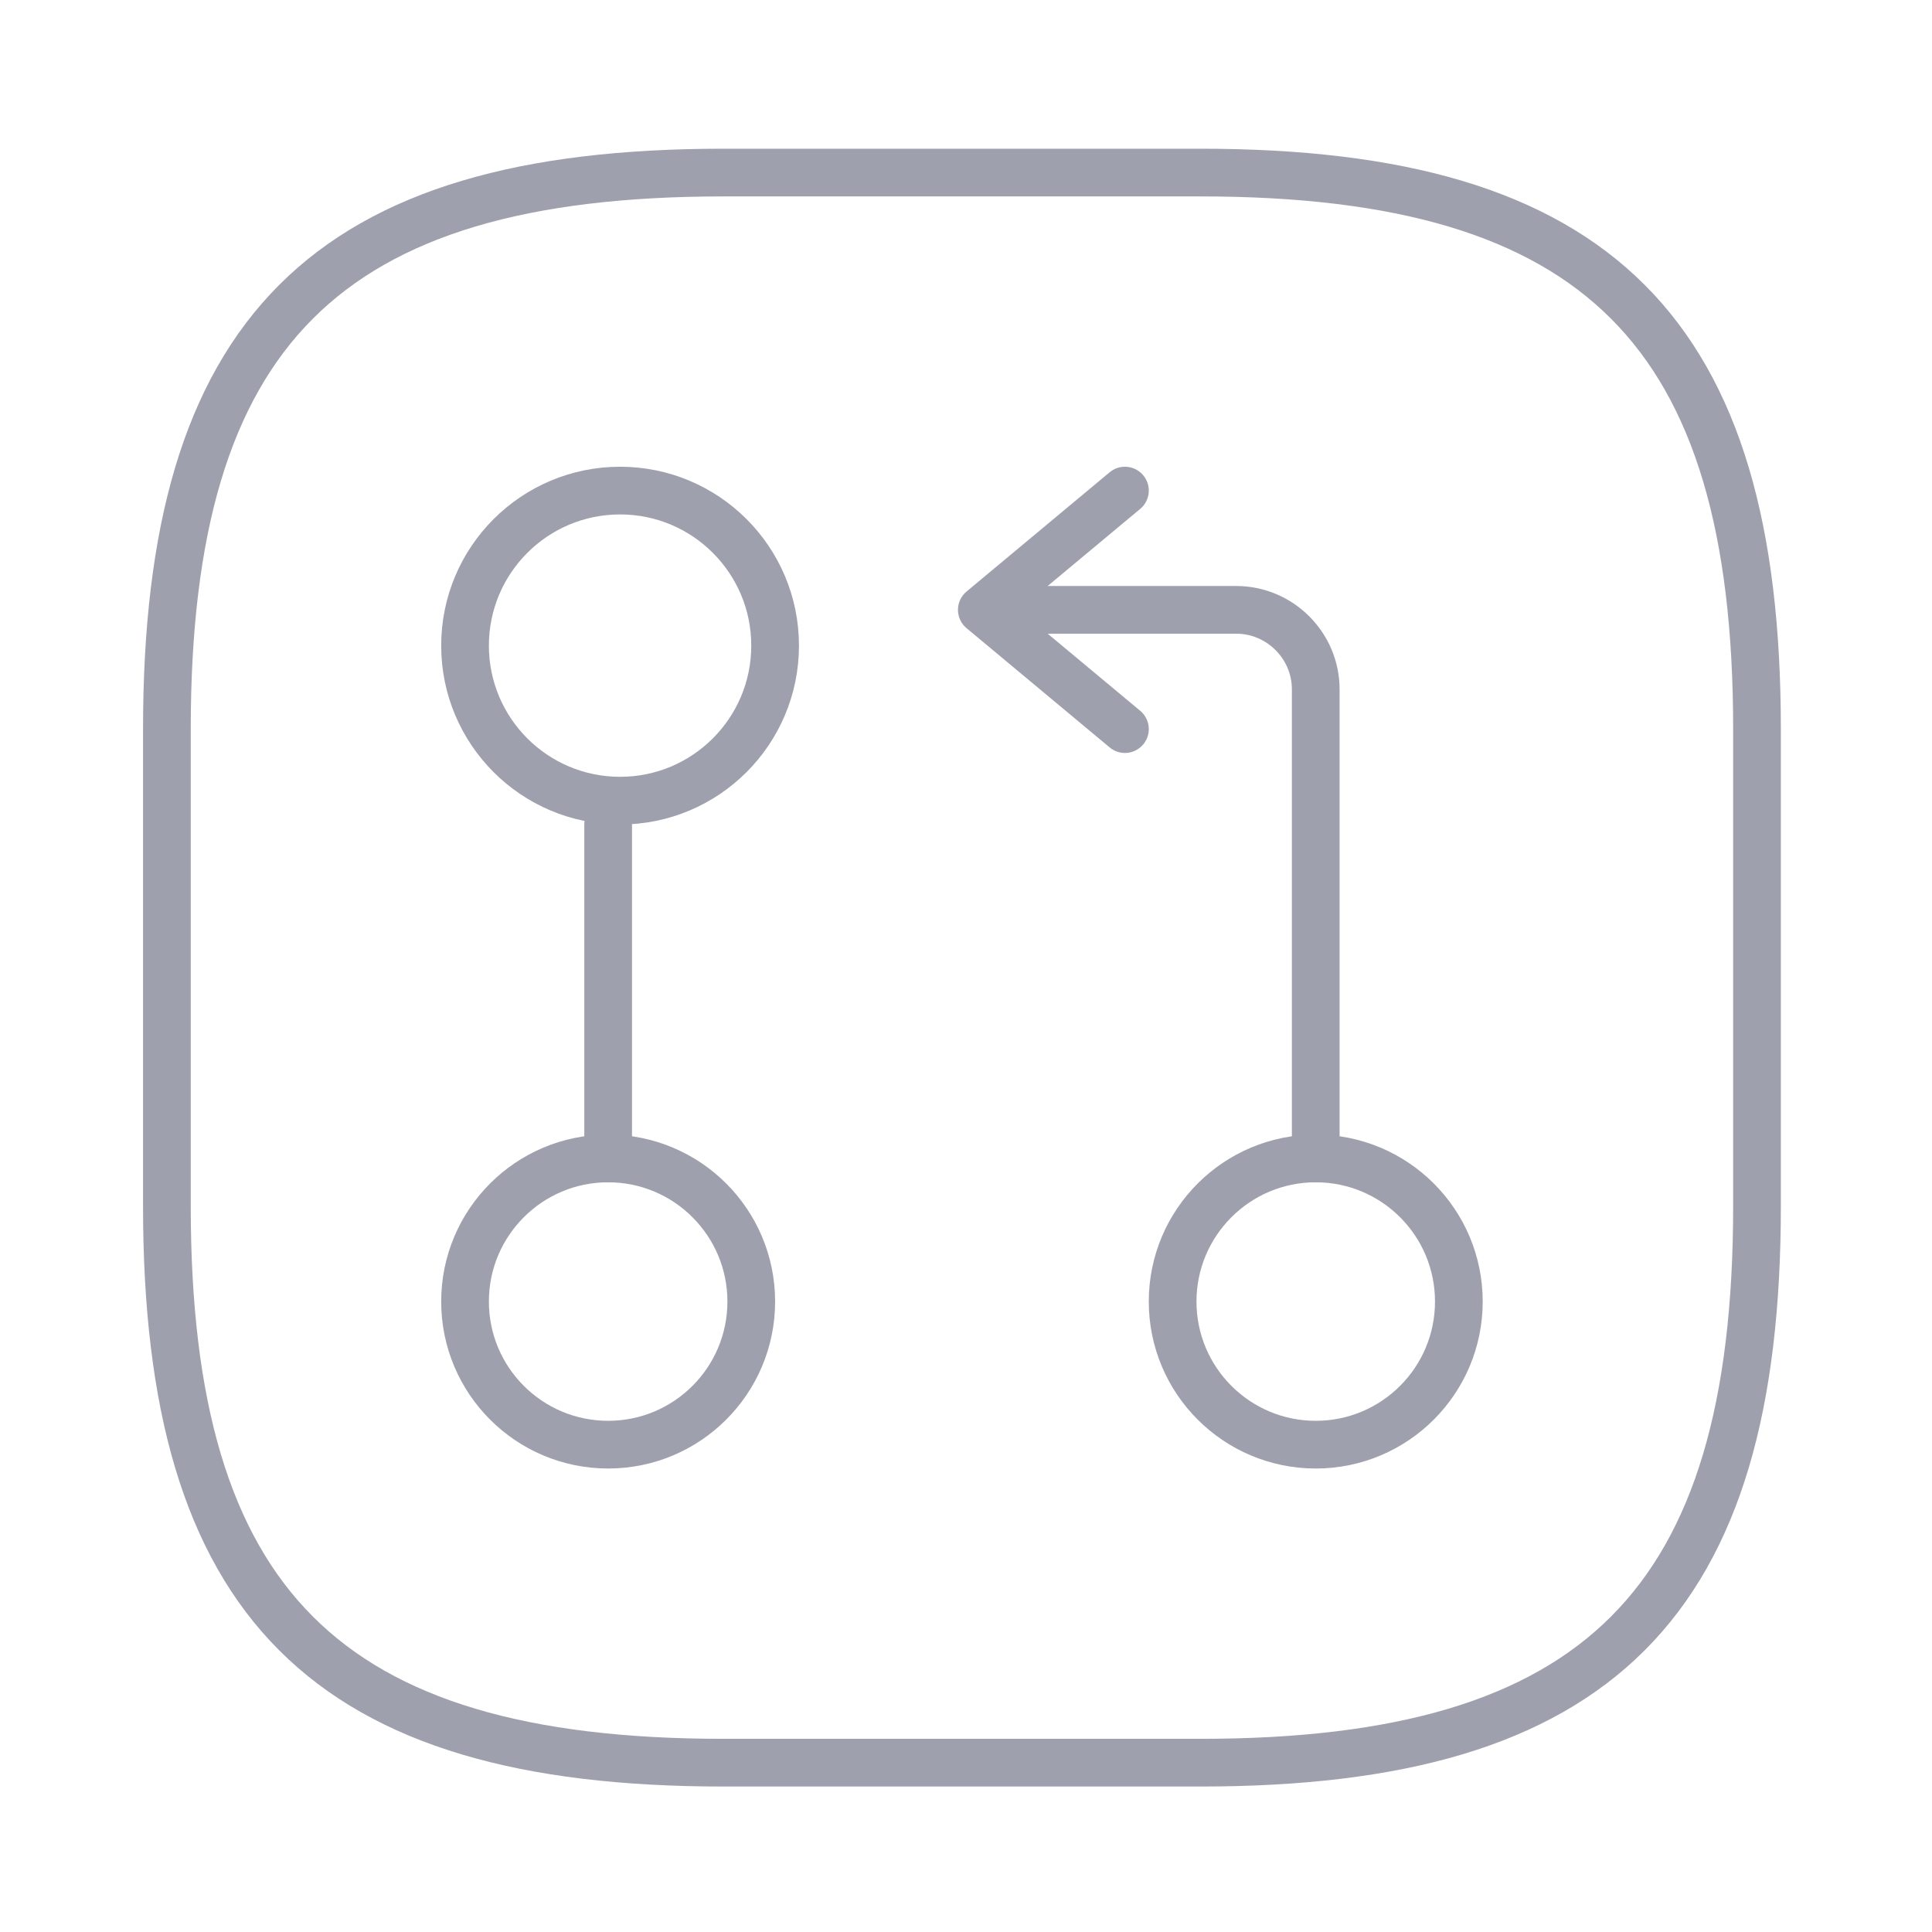
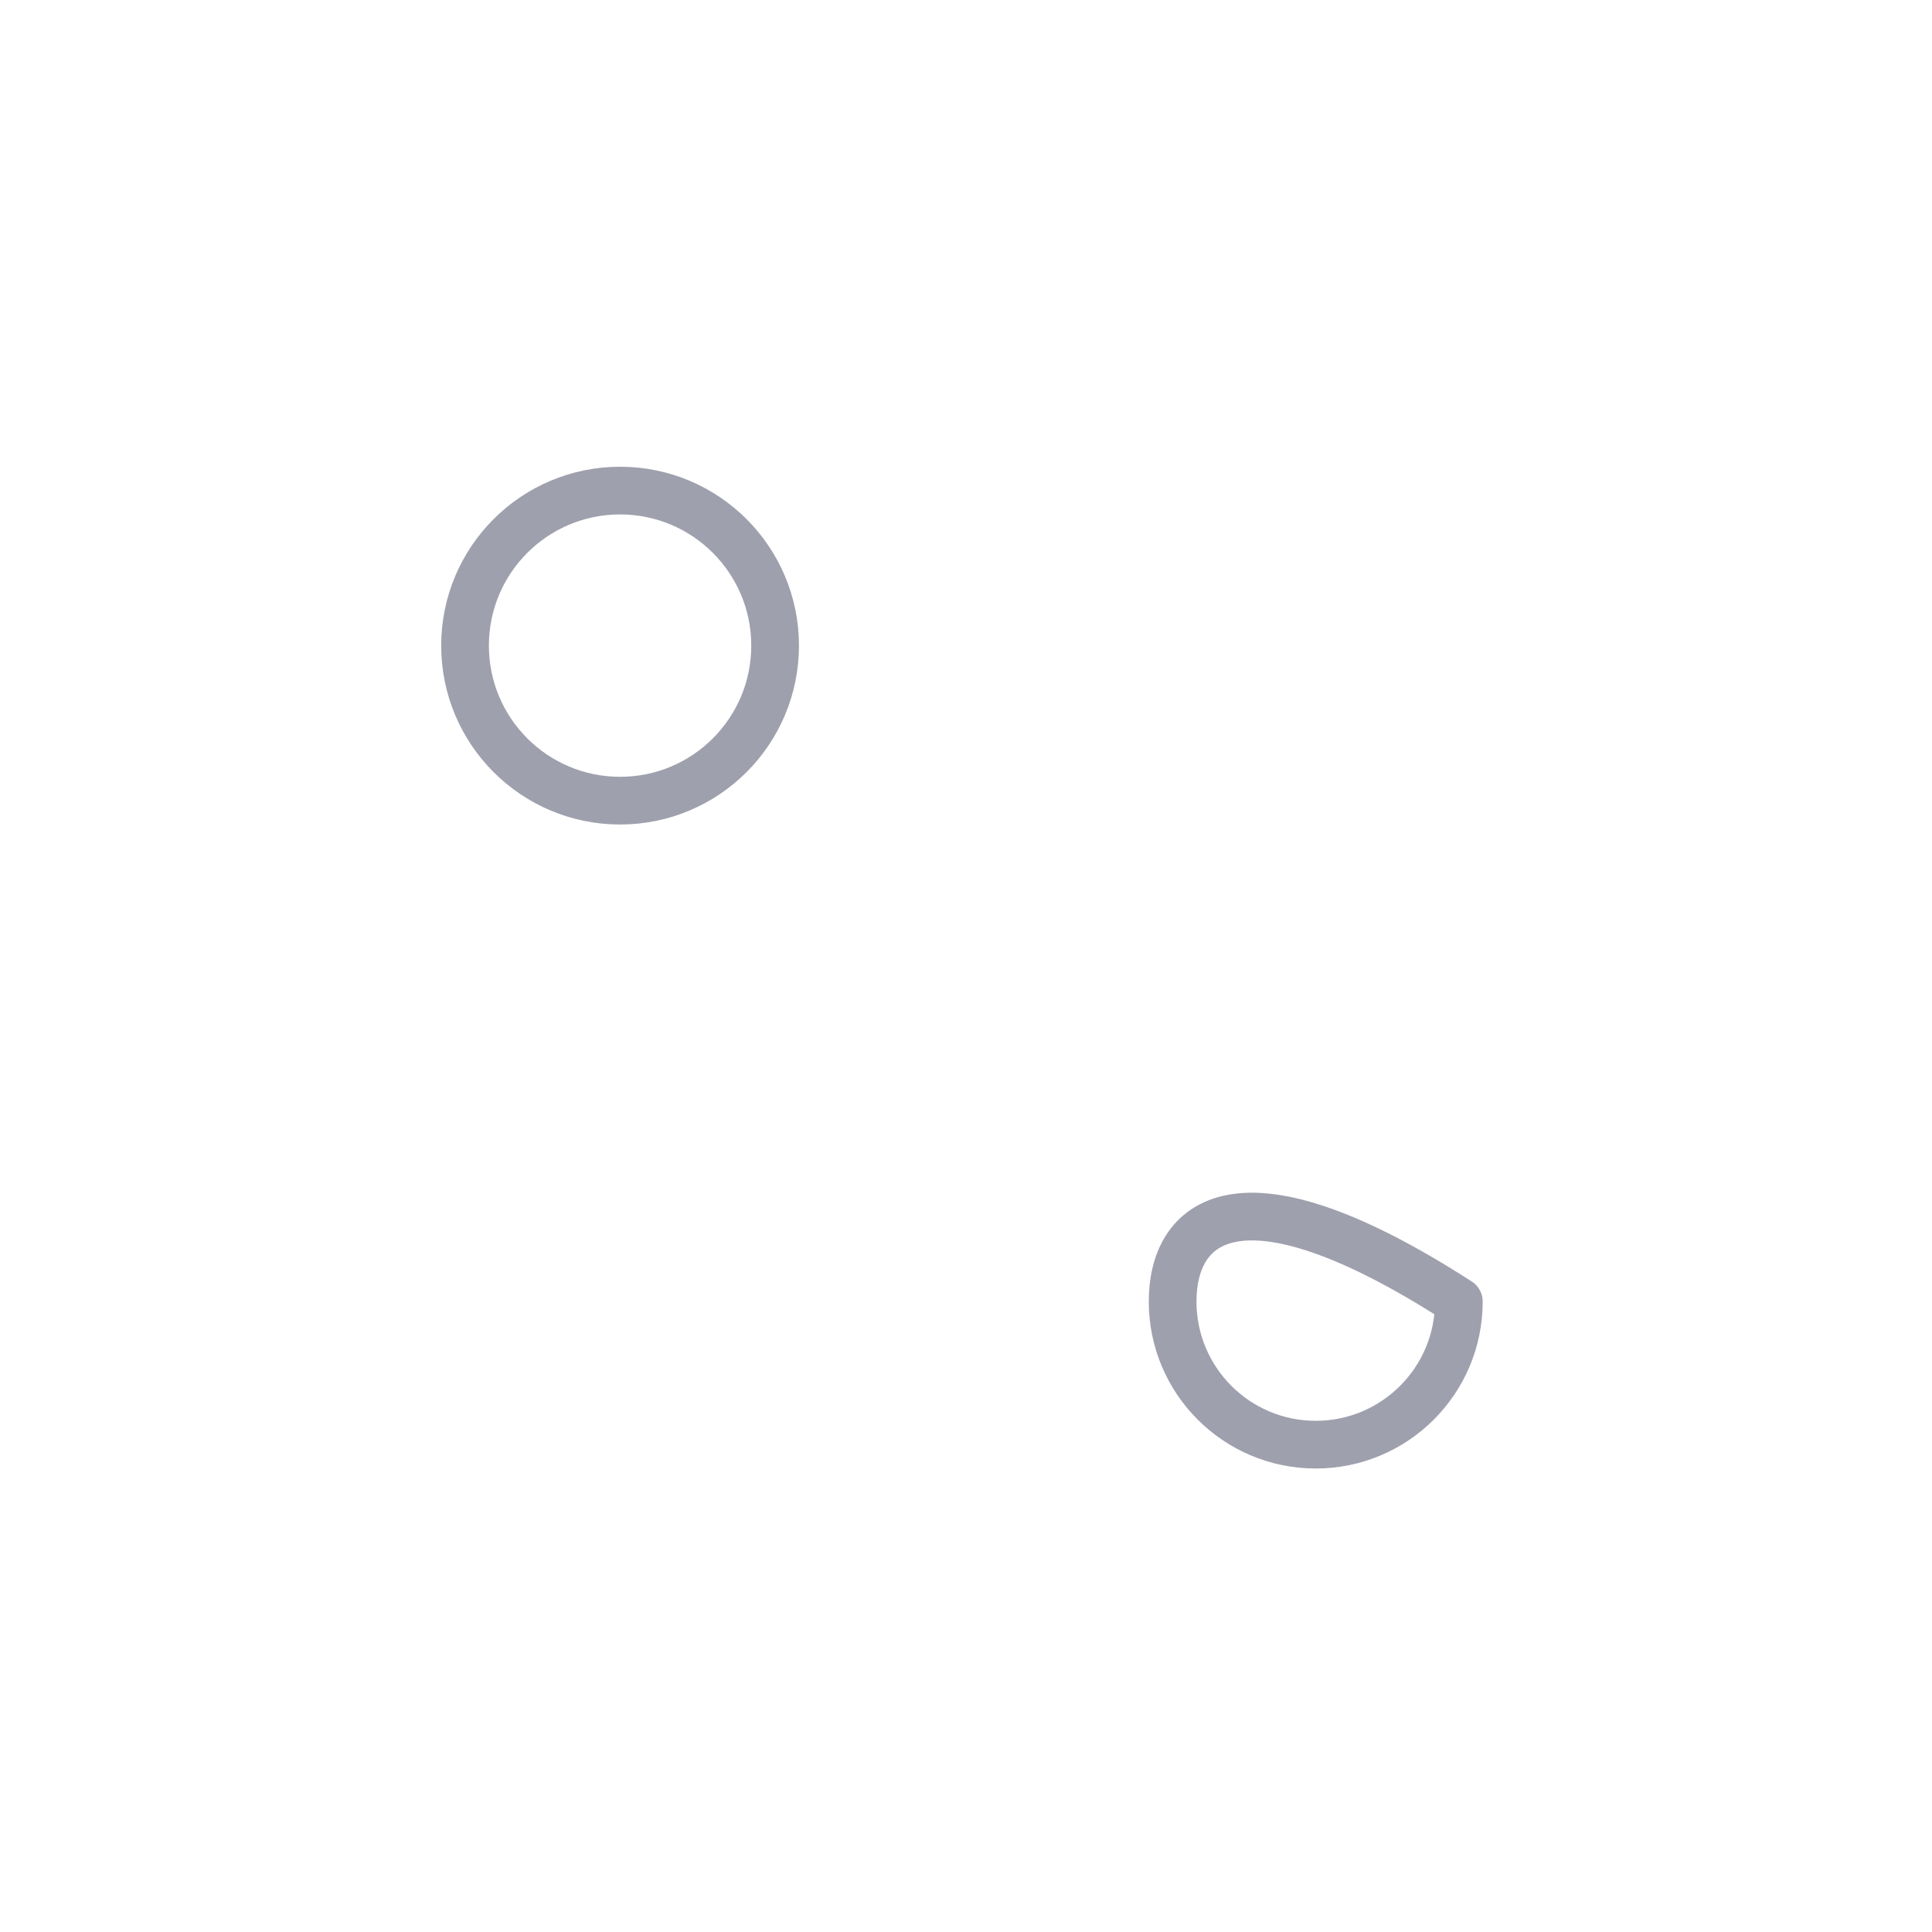
<svg xmlns="http://www.w3.org/2000/svg" width="81" height="81" viewBox="0 0 81 81" fill="none">
-   <path d="M55.163 48.568V28.901C55.163 27.068 53.663 25.568 51.83 25.568H42.163" stroke="#9FA0AD" stroke-width="2" stroke-linecap="round" stroke-linejoin="round" />
-   <path d="M47.163 20.568L41.163 25.568L47.163 30.568" stroke="#9FA0AD" stroke-width="2" stroke-linecap="round" stroke-linejoin="round" />
-   <path d="M25.497 34.568V48.568" stroke="#9FA0AD" stroke-width="2" stroke-linecap="round" stroke-linejoin="round" />
  <path d="M25.997 33.568C29.587 33.568 32.497 30.658 32.497 27.068C32.497 23.478 29.587 20.568 25.997 20.568C22.407 20.568 19.497 23.478 19.497 27.068C19.497 30.658 22.407 33.568 25.997 33.568Z" stroke="#9FA0AD" stroke-width="2" stroke-linecap="round" stroke-linejoin="round" />
-   <path d="M25.497 60.568C28.81 60.568 31.497 57.882 31.497 54.568C31.497 51.255 28.81 48.568 25.497 48.568C22.183 48.568 19.497 51.255 19.497 54.568C19.497 57.882 22.183 60.568 25.497 60.568Z" stroke="#9FA0AD" stroke-width="2" stroke-linecap="round" stroke-linejoin="round" />
-   <path d="M55.163 60.568C58.477 60.568 61.163 57.882 61.163 54.568C61.163 51.255 58.477 48.568 55.163 48.568C51.85 48.568 49.163 51.255 49.163 54.568C49.163 57.882 51.85 60.568 55.163 60.568Z" stroke="#9FA0AD" stroke-width="2" stroke-linecap="round" stroke-linejoin="round" />
-   <path d="M30.33 73.901H50.33C66.997 73.901 73.663 67.235 73.663 50.568V30.568C73.663 13.901 66.997 7.235 50.33 7.235H30.33C13.663 7.235 6.997 13.901 6.997 30.568V50.568C6.997 67.235 13.663 73.901 30.33 73.901Z" stroke="#9FA0AD" stroke-width="2" stroke-linecap="round" stroke-linejoin="round" />
+   <path d="M55.163 60.568C58.477 60.568 61.163 57.882 61.163 54.568C51.85 48.568 49.163 51.255 49.163 54.568C49.163 57.882 51.85 60.568 55.163 60.568Z" stroke="#9FA0AD" stroke-width="2" stroke-linecap="round" stroke-linejoin="round" />
</svg>